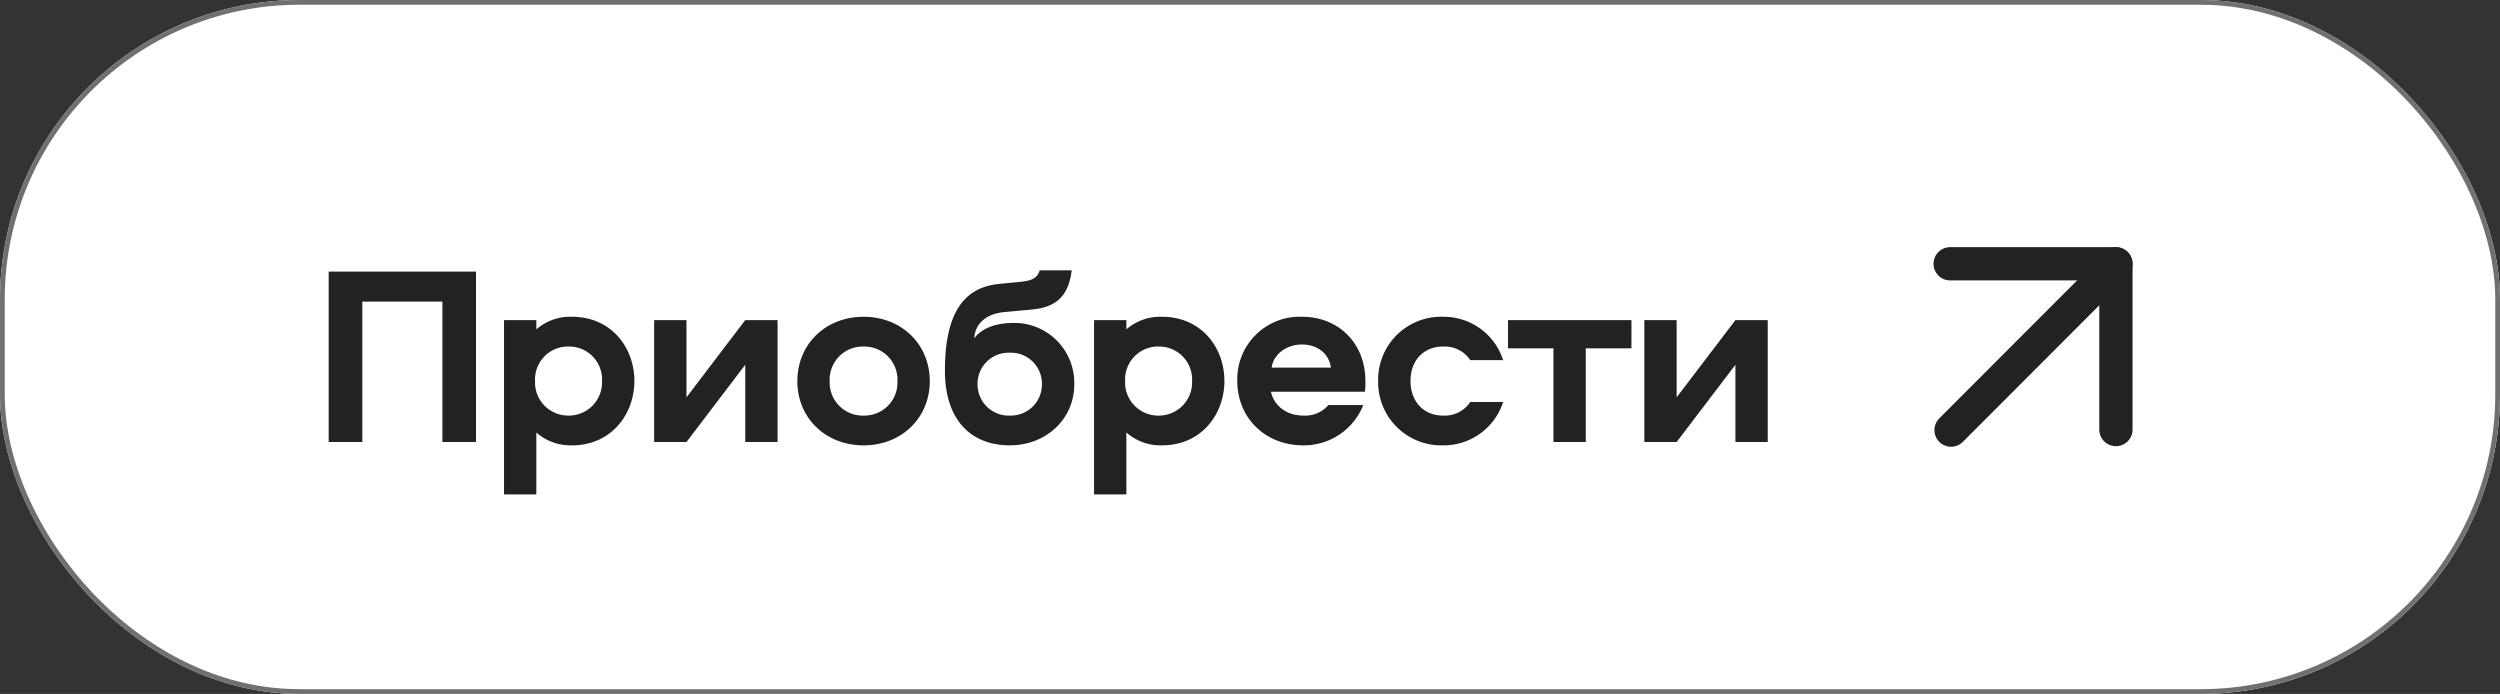
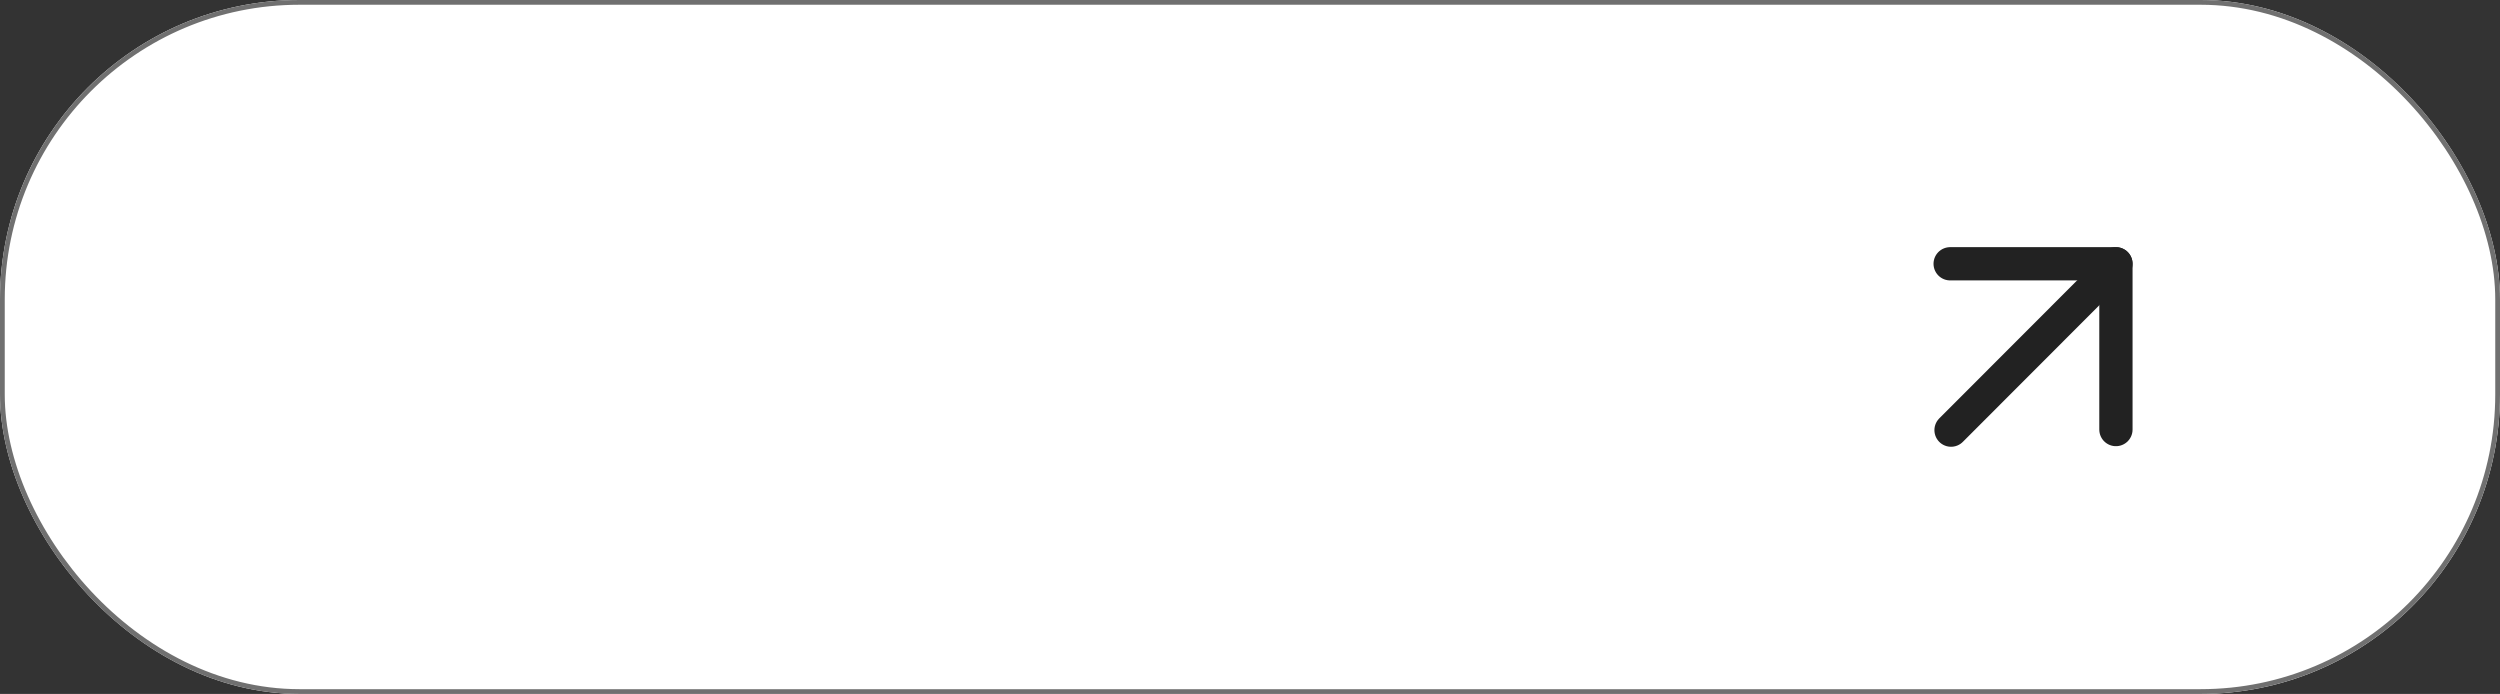
<svg xmlns="http://www.w3.org/2000/svg" width="526" height="146" viewBox="0 0 526 146">
  <rect x="0" y="0" width="526" height="146" fill="#333333" stroke="none" />
  <g transform="translate(-2169 -8992)">
    <g transform="translate(194 -513)">
      <g transform="translate(1975 9505)" fill="#fff" stroke="#707070" stroke-width="1">
        <rect width="526" height="146" rx="63" stroke="none" />
        <rect x="0.5" y="0.5" width="525" height="145" rx="62.5" fill="none" />
      </g>
-       <path d="M35.154,0V-35.856h-31V0h7.074V-29.538H28.08V0ZM68.472-12.852c0-7.02-4.86-13.5-13.122-13.5a10.876,10.876,0,0,0-7.506,2.646V-25.65h-6.8V11.016h6.8V-2A10.91,10.91,0,0,0,55.35.7C63.612.7,68.472-5.832,68.472-12.852Zm-6.8,0a7,7,0,0,1-6.858,7.29,6.976,6.976,0,0,1-7.236-7.29,6.93,6.93,0,0,1,7.236-7.236A6.922,6.922,0,0,1,61.668-12.852ZM91.8-25.65,79.434-9.4V-25.65h-6.8V0h6.8L91.8-16.254V0h6.8V-25.65Zm24.894-.7c-7.992,0-13.932,5.778-13.932,13.554,0,7.722,5.94,13.5,13.932,13.5s13.932-5.778,13.932-13.5C130.626-20.574,124.686-26.352,116.694-26.352Zm0,6.264a6.965,6.965,0,0,1,7.128,7.29,6.951,6.951,0,0,1-7.128,7.236,6.951,6.951,0,0,1-7.128-7.236A6.965,6.965,0,0,1,116.694-20.088Zm31.536-4.968c-4.266,0-6.966,1.458-8.262,3.24.27-3.456,2.862-5.13,6.156-5.508l5.832-.54c4.968-.432,7.83-2.538,8.532-8.262h-6.75c-.432,1.728-1.836,2.214-4.158,2.43l-4.374.432c-7.236.7-11.394,5.886-11.394,18.252C133.812-4.482,139.428.7,147.474.7c7.56,0,13.554-5.454,13.554-12.852A12.614,12.614,0,0,0,148.23-25.056Zm-.756,19.494a6.562,6.562,0,0,1-6.8-6.588,6.541,6.541,0,0,1,6.8-6.642,6.528,6.528,0,0,1,6.75,6.642A6.548,6.548,0,0,1,147.474-5.562Zm45.144-7.29c0-7.02-4.86-13.5-13.122-13.5a10.876,10.876,0,0,0-7.506,2.646V-25.65h-6.8V11.016h6.8V-2A10.91,10.91,0,0,0,179.5.7C187.758.7,192.618-5.832,192.618-12.852Zm-6.8,0a7,7,0,0,1-6.858,7.29,6.976,6.976,0,0,1-7.236-7.29,6.93,6.93,0,0,1,7.236-7.236A6.922,6.922,0,0,1,185.814-12.852Zm28.674,5.076A6.429,6.429,0,0,1,209.2-5.562c-3.4,0-6.1-1.944-6.8-5.022h19.764a11.683,11.683,0,0,0,.108-2.376c0-7.56-5.4-13.392-13.338-13.392a13.137,13.137,0,0,0-13.608,13.5C195.318-5.076,201.2.7,209.2.7a13.449,13.449,0,0,0,12.636-8.478ZM202.554-15.66c.432-2.97,3.294-4.86,6.372-4.86,3.186,0,5.67,1.836,6.1,4.86Zm36.072,10.1c-4.1,0-6.858-2.97-6.858-7.29s2.754-7.236,6.858-7.236a6.439,6.439,0,0,1,5.724,2.862h6.912a13.139,13.139,0,0,0-12.636-9.126,13.244,13.244,0,0,0-13.662,13.5A13.288,13.288,0,0,0,238.626.7a13.139,13.139,0,0,0,12.636-9.126H244.35A6.439,6.439,0,0,1,238.626-5.562ZM278.262-25.65H252.288v5.94h9.558V0h6.8V-19.71h9.612Zm21.87,0L287.766-9.4V-25.65h-6.8V0h6.8l12.366-16.254V0h6.8V-25.65Z" transform="translate(2040 9598)" fill="#222" />
      <g transform="translate(-15 11)">
        <line y1="33.547" x2="33.512" transform="translate(2400.5 9550.953)" fill="none" stroke="#222" stroke-linecap="round" stroke-width="7" />
        <line x2="34.878" transform="translate(2400.313 9549.5)" fill="none" stroke="#222" stroke-linecap="round" stroke-width="7" />
        <line y1="34.878" transform="translate(2435.191 9549.5)" fill="none" stroke="#222" stroke-linecap="round" stroke-width="7" />
      </g>
    </g>
  </g>
</svg>